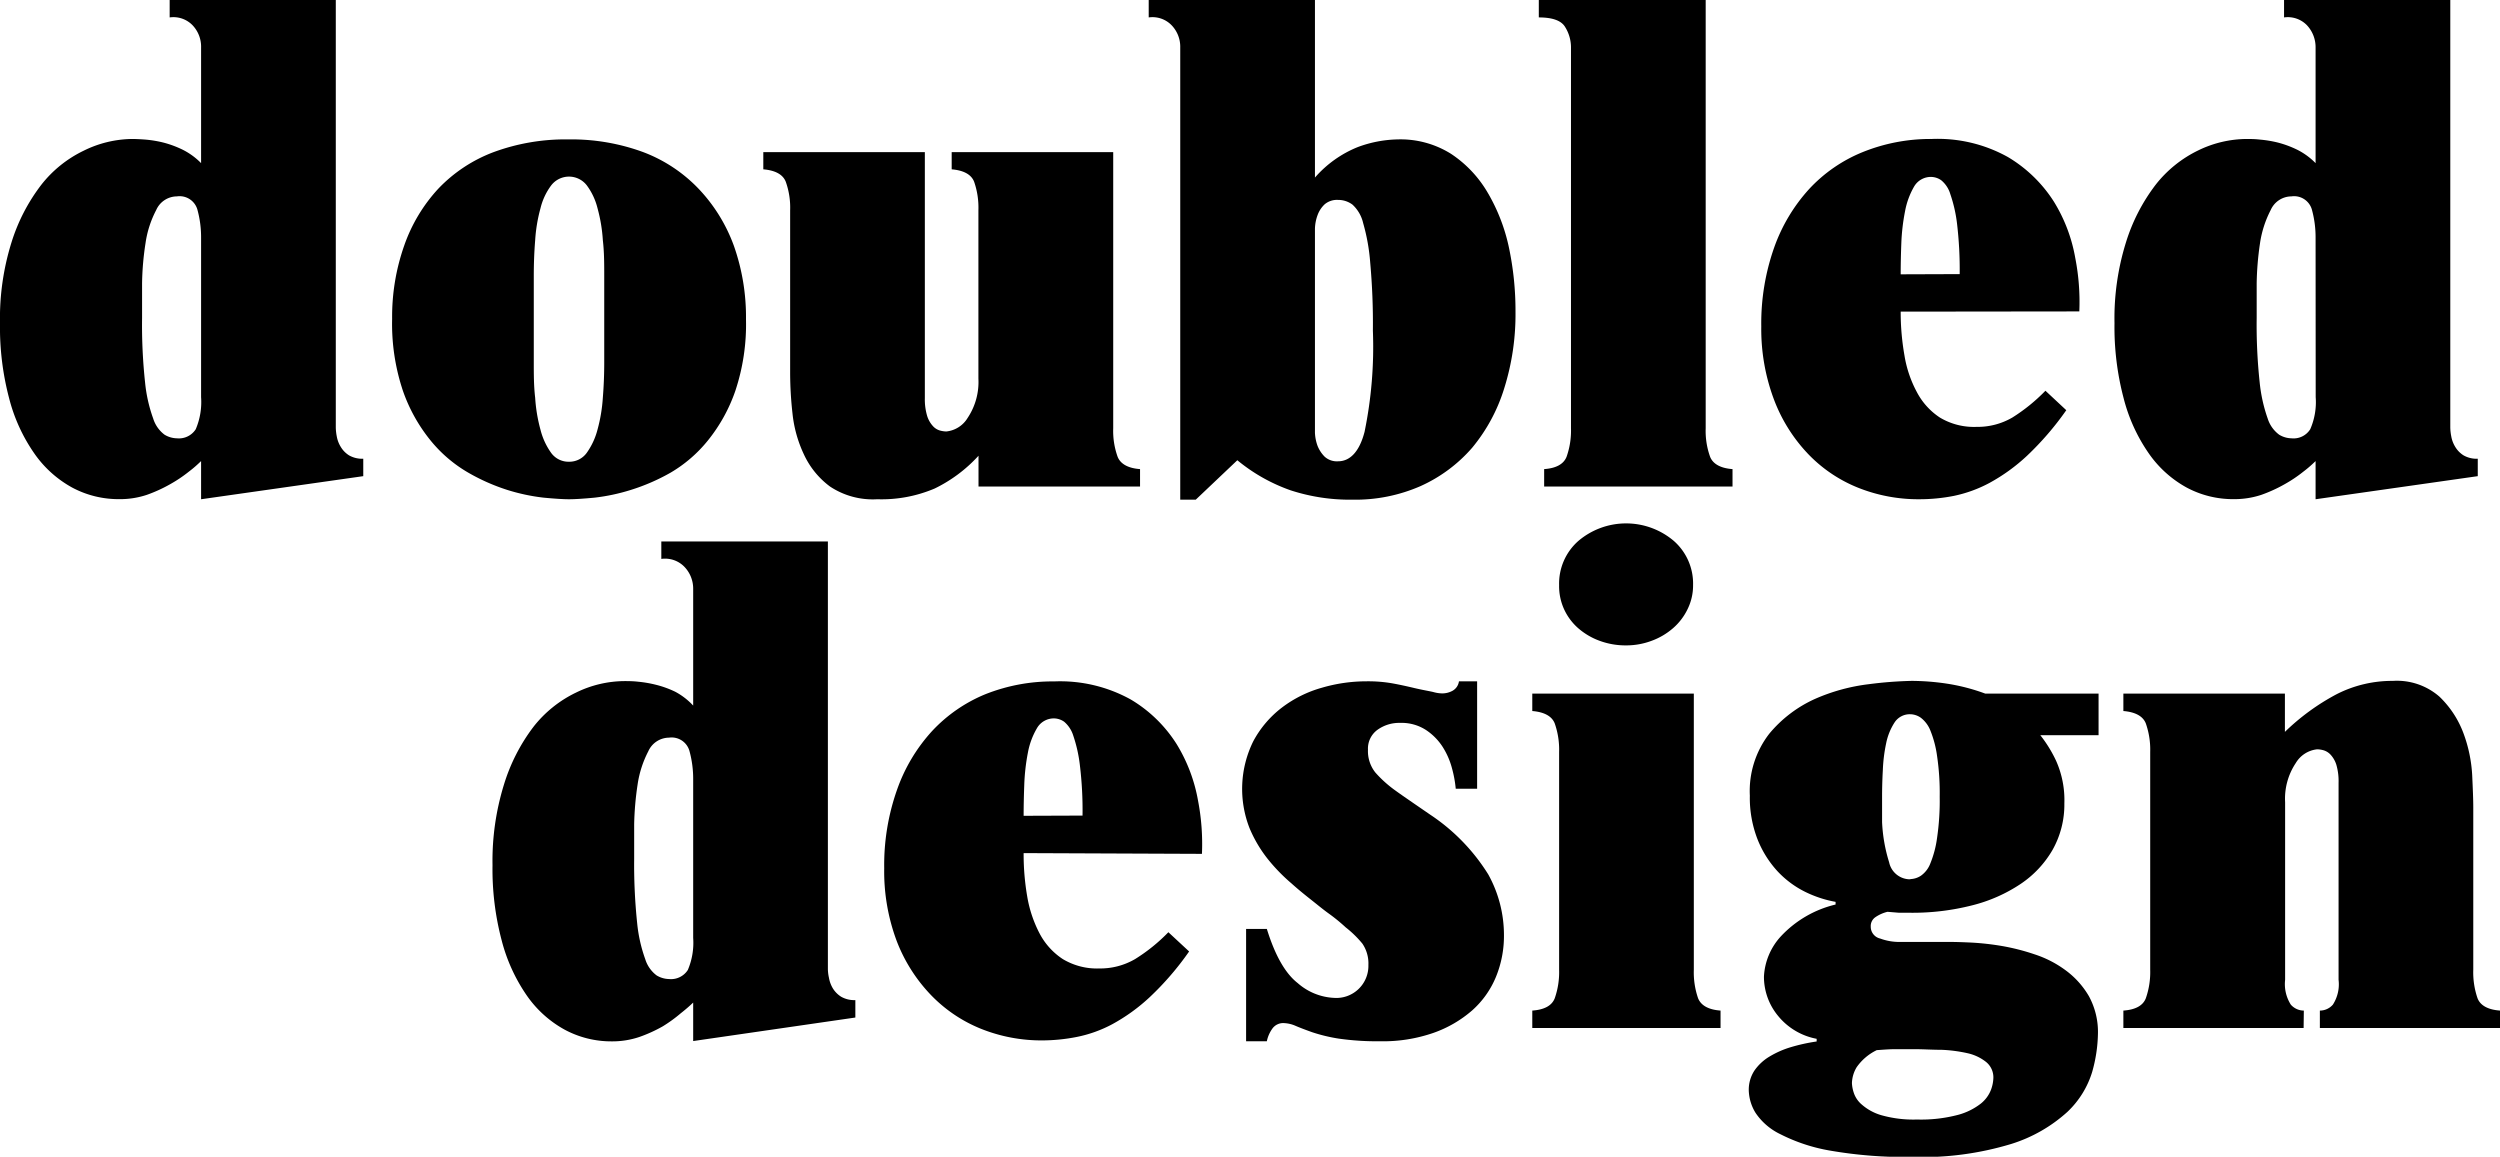
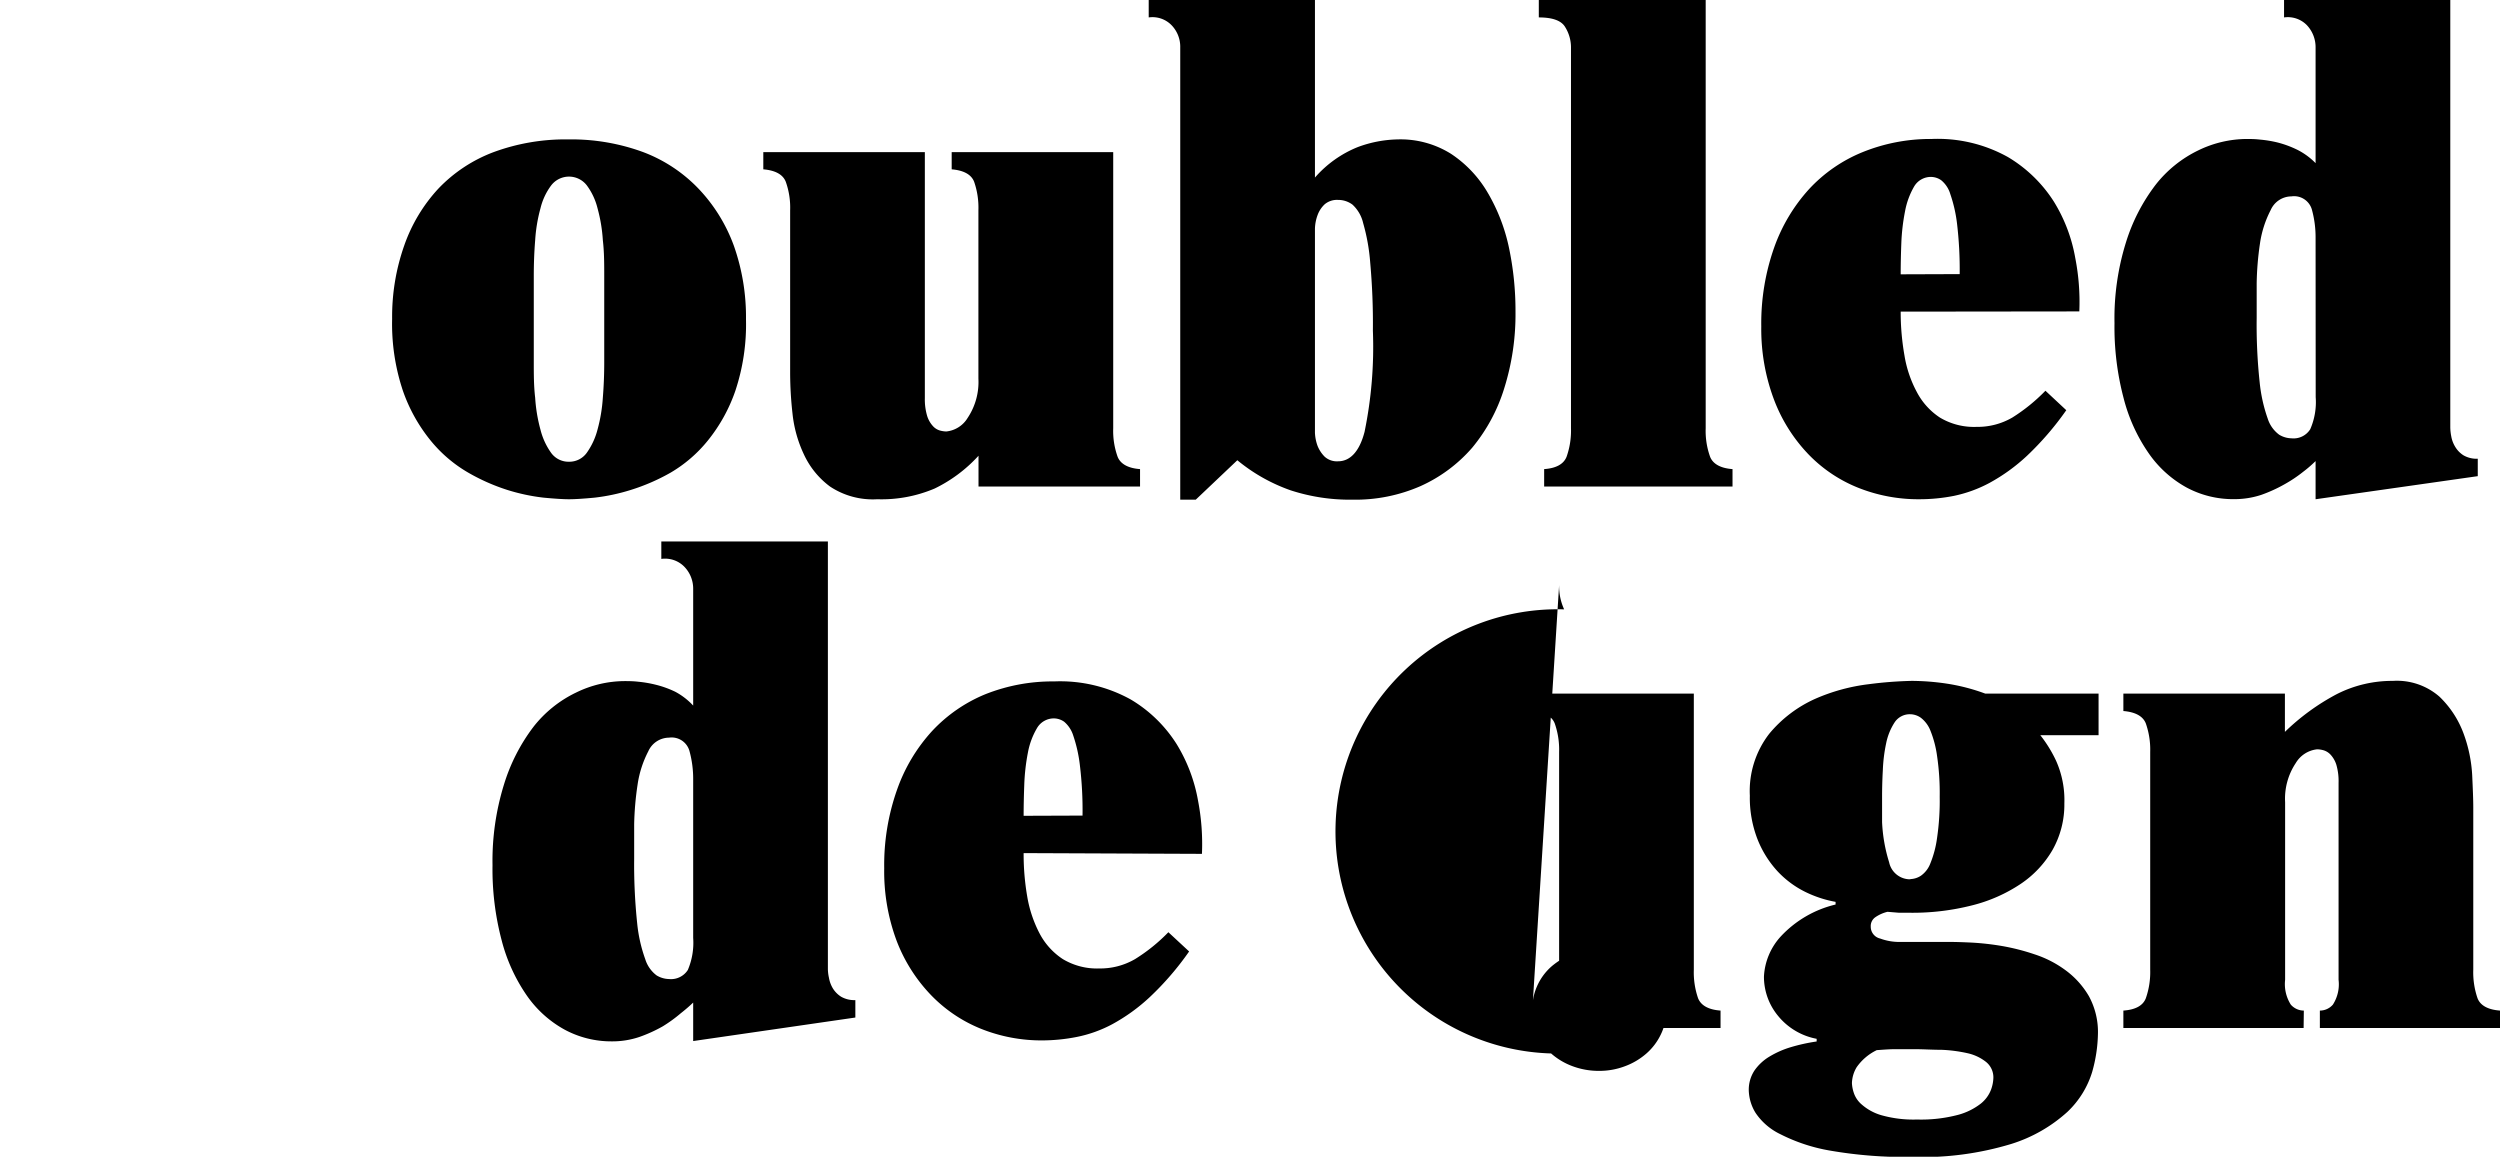
<svg xmlns="http://www.w3.org/2000/svg" viewBox="0 0 233.85 108.2">
  <g id="Layer_2" data-name="Layer 2">
    <g id="Laag_1" data-name="Laag 1">
      <path d="M77.44,50.65v40a4,4,0,0,0,.1.81,2.87,2.87,0,0,0,.37,1,2.42,2.42,0,0,0,.78.78,2.48,2.48,0,0,0,1.32.31v1.63l-15.17,2.2V93.78a15.3,15.3,0,0,1-1.16,1A13.15,13.15,0,0,1,62,96a13.41,13.41,0,0,1-2.2,1,7.91,7.91,0,0,1-2.57.41,9.2,9.2,0,0,1-4.42-1.1,10.41,10.41,0,0,1-3.54-3.2,16.14,16.14,0,0,1-2.35-5.17,26,26,0,0,1-.85-7,24.13,24.13,0,0,1,1.07-7.55A17.27,17.27,0,0,1,49.89,68a11.23,11.23,0,0,1,4-3.22,10.42,10.42,0,0,1,4.54-1.07c.34,0,.76,0,1.29.06a11,11,0,0,1,1.66.29,9.26,9.26,0,0,1,1.79.65A6.43,6.43,0,0,1,64.84,66V55.1A2.94,2.94,0,0,0,64,53a2.52,2.52,0,0,0-2.14-.72V50.65ZM64.84,72.91a9.85,9.85,0,0,0-.35-2.67A1.73,1.73,0,0,0,62.58,69a2.14,2.14,0,0,0-1.94,1.28,9.81,9.81,0,0,0-1,3.11,28.27,28.27,0,0,0-.32,3.73c0,1.27,0,2.35,0,3.23a52.58,52.58,0,0,0,.28,6,13.92,13.92,0,0,0,.76,3.38,3,3,0,0,0,1.06,1.51,2.33,2.33,0,0,0,1.16.34,1.87,1.87,0,0,0,1.76-.85,6.5,6.5,0,0,0,.5-3Z" />
      <path d="M95.75,79.8a23.4,23.4,0,0,0,.34,4.08,11.59,11.59,0,0,0,1.16,3.45,6.45,6.45,0,0,0,2.16,2.38,6.2,6.2,0,0,0,3.42.88,6.47,6.47,0,0,0,3.35-.88,16.29,16.29,0,0,0,3.11-2.51L111.23,89a27.28,27.28,0,0,1-3.67,4.26,17.14,17.14,0,0,1-3.51,2.54A12,12,0,0,1,100.7,97a16.85,16.85,0,0,1-3.2.32,15.2,15.2,0,0,1-5.77-1.1,13.5,13.5,0,0,1-4.7-3.2A15.08,15.08,0,0,1,83.87,88a18.53,18.53,0,0,1-1.16-6.77,21.11,21.11,0,0,1,1.19-7.33,15.93,15.93,0,0,1,3.29-5.52,14.14,14.14,0,0,1,5-3.45,17,17,0,0,1,6.43-1.19,13.61,13.61,0,0,1,7.15,1.69,12.8,12.8,0,0,1,4.29,4.17,15.13,15.13,0,0,1,2,5.27,21.34,21.34,0,0,1,.37,5Zm5.51-3.51a35.07,35.07,0,0,0-.25-4.73,13.37,13.37,0,0,0-.62-2.76,2.78,2.78,0,0,0-.85-1.29,1.71,1.71,0,0,0-.91-.31,1.82,1.82,0,0,0-1.63.91,7,7,0,0,0-.85,2.29,19.22,19.22,0,0,0-.34,3q-.06,1.59-.06,2.91Z" />
-       <path d="M116.56,86.89h1.94c.76,2.46,1.72,4.16,2.89,5.07a5.52,5.52,0,0,0,3.38,1.38A3,3,0,0,0,128,90.27a3.3,3.3,0,0,0-.56-2,10,10,0,0,0-1.57-1.53,16.32,16.32,0,0,0-1.54-1.26c-.52-.37-1-.77-1.53-1.19s-1.27-1-2-1.66a16.73,16.73,0,0,1-2.19-2.25,12.24,12.24,0,0,1-1.73-2.92,10.07,10.07,0,0,1,.35-8.12,9.72,9.72,0,0,1,2.69-3.16,11.14,11.14,0,0,1,3.73-1.85,14.81,14.81,0,0,1,4.14-.6,13.17,13.17,0,0,1,2.45.19c.66.12,1.35.27,2.06.44s1.43.29,1.76.37a3.24,3.24,0,0,0,.82.13,2,2,0,0,0,1-.25,1.19,1.19,0,0,0,.59-.88h1.7V73.78h-2a11,11,0,0,0-.35-1.91,7.1,7.1,0,0,0-.87-2,5.4,5.4,0,0,0-1.57-1.59,4.19,4.19,0,0,0-2.41-.66,3.47,3.47,0,0,0-2.14.66,2.17,2.17,0,0,0-.87,1.85,3.21,3.21,0,0,0,.69,2.13,11.16,11.16,0,0,0,1.88,1.69c.58.42,1.14.8,1.66,1.16l1.6,1.1a18.29,18.29,0,0,1,5.42,5.58,11.69,11.69,0,0,1,1.47,5.7,10.1,10.1,0,0,1-.75,3.89,8.54,8.54,0,0,1-2.22,3.13,11.11,11.11,0,0,1-3.61,2.1,14.36,14.36,0,0,1-5,.79,25.36,25.36,0,0,1-3.89-.25,15.32,15.32,0,0,1-2.48-.6c-.64-.23-1.17-.43-1.56-.6a3,3,0,0,0-1.1-.25,1.24,1.24,0,0,0-1.07.54,3.08,3.08,0,0,0-.5,1.16h-1.94Z" />
-       <path d="M143.33,94.53c1.13-.08,1.83-.46,2.1-1.15a7.42,7.42,0,0,0,.41-2.67V70.34a7.42,7.42,0,0,0-.41-2.67c-.27-.69-1-1.07-2.1-1.16V64.88h15.11V90.71a7.44,7.44,0,0,0,.4,2.67c.28.69,1,1.07,2.1,1.15v1.63H143.33Zm2.51-39.8a5.31,5.31,0,0,1,1.81-4.14,6.9,6.9,0,0,1,8.91,0,5.31,5.31,0,0,1,1.81,4.14,5,5,0,0,1-.5,2.22,5.53,5.53,0,0,1-1.35,1.79,6.4,6.4,0,0,1-2,1.19,6.74,6.74,0,0,1-2.44.44,7,7,0,0,1-2.48-.44,6.37,6.37,0,0,1-2-1.19A5.28,5.28,0,0,1,146.31,57,5.2,5.2,0,0,1,145.84,54.73Z" />
+       <path d="M143.33,94.53c1.13-.08,1.83-.46,2.1-1.15a7.42,7.42,0,0,0,.41-2.67V70.34a7.42,7.42,0,0,0-.41-2.67c-.27-.69-1-1.07-2.1-1.16V64.88h15.11V90.71a7.44,7.44,0,0,0,.4,2.67c.28.69,1,1.07,2.1,1.15v1.63H143.33Za5.31,5.31,0,0,1,1.81-4.14,6.9,6.9,0,0,1,8.91,0,5.31,5.31,0,0,1,1.81,4.14,5,5,0,0,1-.5,2.22,5.53,5.53,0,0,1-1.35,1.79,6.4,6.4,0,0,1-2,1.19,6.74,6.74,0,0,1-2.44.44,7,7,0,0,1-2.48-.44,6.37,6.37,0,0,1-2-1.19A5.28,5.28,0,0,1,146.31,57,5.2,5.2,0,0,1,145.84,54.73Z" />
      <path d="M196.3,68.77h-5.45a12.18,12.18,0,0,1,1.47,2.38,9,9,0,0,1,.78,4A8.63,8.63,0,0,1,192,79.49a9.64,9.64,0,0,1-3,3.2,14.51,14.51,0,0,1-4.54,2,22.51,22.51,0,0,1-5.71.69c-.38,0-.74,0-1.1,0l-1.09-.09a3.38,3.38,0,0,0-1.13.5,1,1,0,0,0-.44.88,1.13,1.13,0,0,0,.88,1.12,5.14,5.14,0,0,0,1.75.32h4.89q.63,0,1.92.06a25.38,25.38,0,0,1,2.78.31,20.28,20.28,0,0,1,3.11.79,10.17,10.17,0,0,1,2.91,1.5,8,8,0,0,1,2.17,2.42,7,7,0,0,1,.84,3.57,13.84,13.84,0,0,1-.53,3.48,8.58,8.58,0,0,1-2.32,3.76,14,14,0,0,1-5.24,3,28.63,28.63,0,0,1-9.27,1.22,41,41,0,0,1-7.68-.59,16.3,16.3,0,0,1-4.67-1.54,5.81,5.81,0,0,1-2.32-2,4.22,4.22,0,0,1-.63-2.1,3.27,3.27,0,0,1,.53-1.85,4.55,4.55,0,0,1,1.41-1.31,8.65,8.65,0,0,1,2-.88,16.89,16.89,0,0,1,2.41-.53v-.25A6.11,6.11,0,0,1,166.3,95,5.73,5.73,0,0,1,165,91.34a6,6,0,0,1,1.56-3.73,10.24,10.24,0,0,1,5.14-3v-.25a10.71,10.71,0,0,1-2.85-.94,9,9,0,0,1-2.57-1.91,9.65,9.65,0,0,1-1.88-3,10.69,10.69,0,0,1-.72-4.08,8.76,8.76,0,0,1,1.82-5.8,11.9,11.9,0,0,1,4.29-3.26A17.73,17.73,0,0,1,174.8,64a37.34,37.34,0,0,1,4-.31,22.76,22.76,0,0,1,3.26.25,18.27,18.27,0,0,1,3.64.94H196.3ZM175.55,98.23a4.89,4.89,0,0,0-1.88,1.6,3.05,3.05,0,0,0-.44,1.48,3.3,3.3,0,0,0,.16.87,2.43,2.43,0,0,0,.75,1.13,4.8,4.8,0,0,0,1.82,1,11,11,0,0,0,3.35.41,13.59,13.59,0,0,0,3.86-.44,6,6,0,0,0,2.13-1.06,3.08,3.08,0,0,0,.94-1.29,3.49,3.49,0,0,0,.22-1.1,1.85,1.85,0,0,0-.69-1.5,4.29,4.29,0,0,0-1.76-.82,13.62,13.62,0,0,0-2.38-.31c-.88,0-1.73-.06-2.57-.06-.58,0-1.17,0-1.75,0S176.14,98.19,175.55,98.23Zm3.14-16a1.9,1.9,0,0,0,1-.32,2.48,2.48,0,0,0,.88-1.16,9.64,9.64,0,0,0,.62-2.35,24,24,0,0,0,.25-3.88,23.76,23.76,0,0,0-.25-3.83,9.9,9.9,0,0,0-.62-2.35,2.82,2.82,0,0,0-.88-1.19,1.77,1.77,0,0,0-1-.34,1.7,1.7,0,0,0-1.48.78,5.63,5.63,0,0,0-.78,1.94,14.85,14.85,0,0,0-.31,2.51c-.05.9-.07,1.72-.07,2.48v2.38a14.76,14.76,0,0,0,.66,3.76A2,2,0,0,0,178.69,82.25Z" />
      <path d="M215.48,96.16H198.62V94.53c1.13-.08,1.83-.46,2.1-1.15a7.42,7.42,0,0,0,.41-2.67V70.34a7.42,7.42,0,0,0-.41-2.67c-.27-.69-1-1.07-2.1-1.16V64.88h15.11v3.58a21.14,21.14,0,0,1,4.83-3.52,11.42,11.42,0,0,1,5.26-1.25,6.05,6.05,0,0,1,4.36,1.47,9.16,9.16,0,0,1,2.26,3.45,13.25,13.25,0,0,1,.81,3.92c.06,1.3.1,2.28.1,3V90.71a7.44,7.44,0,0,0,.4,2.67c.27.69,1,1.07,2.1,1.15v1.63H217V94.53a1.61,1.61,0,0,0,1.22-.56,3.52,3.52,0,0,0,.53-2.32V73.22a5.49,5.49,0,0,0-.21-1.69,2.5,2.5,0,0,0-.54-.94,1.48,1.48,0,0,0-.66-.41,2.35,2.35,0,0,0-.59-.09,2.65,2.65,0,0,0-2,1.28,6,6,0,0,0-1,3.67V91.65a3.58,3.58,0,0,0,.53,2.32,1.62,1.62,0,0,0,1.22.56Z" />
-       <path d="M31.41,0V40a4.72,4.72,0,0,0,.09.81,2.77,2.77,0,0,0,.38,1,2.36,2.36,0,0,0,.78.79,2.48,2.48,0,0,0,1.32.31v1.63L18.81,46.7V43.13c-.3.29-.68.64-1.16,1a12.66,12.66,0,0,1-1.73,1.16,13.68,13.68,0,0,1-2.19,1,7.91,7.91,0,0,1-2.57.4,9.19,9.19,0,0,1-4.42-1.09,10.41,10.41,0,0,1-3.54-3.2A15.92,15.92,0,0,1,.85,37.24a26,26,0,0,1-.85-7,23.84,23.84,0,0,1,1.07-7.55,17.27,17.27,0,0,1,2.79-5.4A11.2,11.2,0,0,1,7.8,14.11,10.46,10.46,0,0,1,12.35,13q.49,0,1.29.06a10.86,10.86,0,0,1,1.66.28,9.68,9.68,0,0,1,1.78.66,6.47,6.47,0,0,1,1.73,1.26V4.45A2.9,2.9,0,0,0,18,2.35a2.49,2.49,0,0,0-2.13-.72V0ZM18.81,22.26a9.8,9.8,0,0,0-.35-2.67,1.73,1.73,0,0,0-1.91-1.22,2.13,2.13,0,0,0-1.94,1.28,9.56,9.56,0,0,0-1,3.11,26.67,26.67,0,0,0-.32,3.73c0,1.27,0,2.35,0,3.23a50.38,50.38,0,0,0,.28,6.05,13.92,13.92,0,0,0,.76,3.38,3,3,0,0,0,1.06,1.51,2.3,2.3,0,0,0,1.16.34,1.87,1.87,0,0,0,1.76-.85,6.5,6.5,0,0,0,.5-3Z" />
      <path d="M53.22,46.7c-.54,0-1.33-.05-2.38-.15a18.19,18.19,0,0,1-3.38-.72,18.59,18.59,0,0,1-3.73-1.66,12.79,12.79,0,0,1-3.48-3,15.37,15.37,0,0,1-2.57-4.64,19.71,19.71,0,0,1-1-6.71A20,20,0,0,1,37.8,23,15.18,15.18,0,0,1,41,17.65a13.88,13.88,0,0,1,5.17-3.42,19.42,19.42,0,0,1,7-1.19,19.44,19.44,0,0,1,7,1.19,14,14,0,0,1,5.17,3.42A15.33,15.33,0,0,1,68.65,23a20,20,0,0,1,1.13,6.86,19.71,19.71,0,0,1-1,6.71,15.37,15.37,0,0,1-2.57,4.64,12.79,12.79,0,0,1-3.48,3A18.84,18.84,0,0,1,59,45.83a18.19,18.19,0,0,1-3.38.72C54.56,46.65,53.77,46.7,53.22,46.7Zm0-3.51a2,2,0,0,0,1.67-.84,6.58,6.58,0,0,0,1-2.16,14.8,14.8,0,0,0,.5-3c.09-1.11.13-2.21.13-3.29V25.83c0-1.13,0-2.25-.13-3.36a14.69,14.69,0,0,0-.5-3,6,6,0,0,0-1-2.13,2.1,2.1,0,0,0-3.33,0,5.88,5.88,0,0,0-1,2.13,14.69,14.69,0,0,0-.5,3c-.09,1.11-.13,2.23-.13,3.36v8.09c0,1.08,0,2.18.13,3.29a14.8,14.8,0,0,0,.5,3,6.38,6.38,0,0,0,1,2.16A2,2,0,0,0,53.22,43.19Z" />
      <path d="M104.13,14.23V40.06a7.15,7.15,0,0,0,.41,2.66c.27.69,1,1.08,2.1,1.16v1.63H91.53V42.63a13.54,13.54,0,0,1-4.11,3.07,12.7,12.7,0,0,1-5.36,1,7.23,7.23,0,0,1-4.42-1.19,7.81,7.81,0,0,1-2.44-3,11.79,11.79,0,0,1-1.07-3.83,34.6,34.6,0,0,1-.22-3.79V19.68A7.18,7.18,0,0,0,73.5,17c-.27-.69-1-1.07-2.1-1.16V14.23H86.51v23a5.45,5.45,0,0,0,.22,1.69,2.5,2.5,0,0,0,.54.94,1.4,1.4,0,0,0,.65.41,2.43,2.43,0,0,0,.6.09,2.65,2.65,0,0,0,2-1.28,6.05,6.05,0,0,0,1-3.67V19.68A7.39,7.39,0,0,0,91.12,17c-.27-.69-1-1.07-2.1-1.16V14.23Z" />
      <path d="M123,0V16.61a10.53,10.53,0,0,1,4-2.85,11.28,11.28,0,0,1,3.73-.72,8.89,8.89,0,0,1,5,1.35,11,11,0,0,1,3.41,3.6,17.09,17.09,0,0,1,2,5.14,28.56,28.56,0,0,1,.62,6,23.12,23.12,0,0,1-1.06,7.21,16.15,16.15,0,0,1-3,5.55,14,14,0,0,1-4.8,3.57,15.19,15.19,0,0,1-6.39,1.28,17.93,17.93,0,0,1-5.77-.87,16.31,16.31,0,0,1-5-2.82l-3.89,3.69H110.4V4.45a2.9,2.9,0,0,0-.82-2.1,2.49,2.49,0,0,0-2.13-.72V0Zm0,39.31c0,.33,0,.72,0,1.16a4,4,0,0,0,.25,1.25,3,3,0,0,0,.66,1,1.7,1.7,0,0,0,1.25.43c1.13,0,2-.91,2.48-2.75a39.45,39.45,0,0,0,.78-9.47,63.45,63.45,0,0,0-.25-6.36,18.37,18.37,0,0,0-.66-3.7,3.38,3.38,0,0,0-1-1.73,2.23,2.23,0,0,0-1.35-.44,1.78,1.78,0,0,0-1.25.41,2.61,2.61,0,0,0-.66,1,4,4,0,0,0-.25,1.28c0,.46,0,.86,0,1.19Z" />
      <path d="M144.44,43.88c1.13-.08,1.83-.47,2.1-1.16a7.36,7.36,0,0,0,.41-2.66V4.39a3.59,3.59,0,0,0-.54-1.85c-.35-.61-1.18-.91-2.47-.91V0h15.61V40.06a7.15,7.15,0,0,0,.41,2.66c.27.69,1,1.08,2.1,1.16v1.63H144.44Z" />
      <path d="M177.79,29.15a23.38,23.38,0,0,0,.35,4.08,10.9,10.9,0,0,0,1.16,3.44,6.41,6.41,0,0,0,2.16,2.39,6.2,6.2,0,0,0,3.42.87,6.46,6.46,0,0,0,3.35-.87,16.57,16.57,0,0,0,3.1-2.51l1.95,1.82a27.82,27.82,0,0,1-3.67,4.26,17.14,17.14,0,0,1-3.51,2.54,12.35,12.35,0,0,1-3.36,1.22,16.73,16.73,0,0,1-3.19.31,15.19,15.19,0,0,1-5.77-1.09,13.32,13.32,0,0,1-4.7-3.2,15.1,15.1,0,0,1-3.17-5.11,18.74,18.74,0,0,1-1.16-6.77,21.3,21.3,0,0,1,1.19-7.33,16.09,16.09,0,0,1,3.29-5.52,14,14,0,0,1,5-3.45A16.87,16.87,0,0,1,180.67,13a13.49,13.49,0,0,1,7.15,1.69,12.93,12.93,0,0,1,4.3,4.17,14.91,14.91,0,0,1,2,5.27,21.39,21.39,0,0,1,.38,5Zm5.52-3.51a36.81,36.81,0,0,0-.25-4.73,13.27,13.27,0,0,0-.63-2.76,2.64,2.64,0,0,0-.85-1.29,1.69,1.69,0,0,0-.91-.31,1.81,1.81,0,0,0-1.63.91,7.21,7.21,0,0,0-.84,2.29,19.18,19.18,0,0,0-.35,3q-.06,1.59-.06,2.91Z" />
      <path d="M229.2,0V40a4.72,4.72,0,0,0,.09.81,2.77,2.77,0,0,0,.38,1,2.36,2.36,0,0,0,.78.79,2.46,2.46,0,0,0,1.32.31v1.63L216.6,46.7V43.13c-.3.29-.68.64-1.16,1a12.66,12.66,0,0,1-1.73,1.16,13.68,13.68,0,0,1-2.19,1,8,8,0,0,1-2.57.4,9.19,9.19,0,0,1-4.42-1.09,10.41,10.41,0,0,1-3.54-3.2,15.92,15.92,0,0,1-2.35-5.17,26,26,0,0,1-.85-7,23.84,23.84,0,0,1,1.07-7.55,17.26,17.26,0,0,1,2.78-5.4,11.32,11.32,0,0,1,4-3.22A10.46,10.46,0,0,1,210.14,13c.33,0,.76,0,1.28.06a10.78,10.78,0,0,1,1.67.28,9.68,9.68,0,0,1,1.78.66,6.47,6.47,0,0,1,1.73,1.26V4.45a3,3,0,0,0-.82-2.1,2.49,2.49,0,0,0-2.13-.72V0ZM216.6,22.26a9.8,9.8,0,0,0-.35-2.67,1.73,1.73,0,0,0-1.91-1.22,2.13,2.13,0,0,0-1.94,1.28,9.81,9.81,0,0,0-1,3.11,28.29,28.29,0,0,0-.31,3.73c0,1.27,0,2.35,0,3.23a50.38,50.38,0,0,0,.28,6.05,14.49,14.49,0,0,0,.75,3.38,3,3,0,0,0,1.07,1.51,2.3,2.3,0,0,0,1.16.34,1.84,1.84,0,0,0,1.75-.85,6.34,6.34,0,0,0,.51-3Z" />
    </g>
  </g>
</svg>